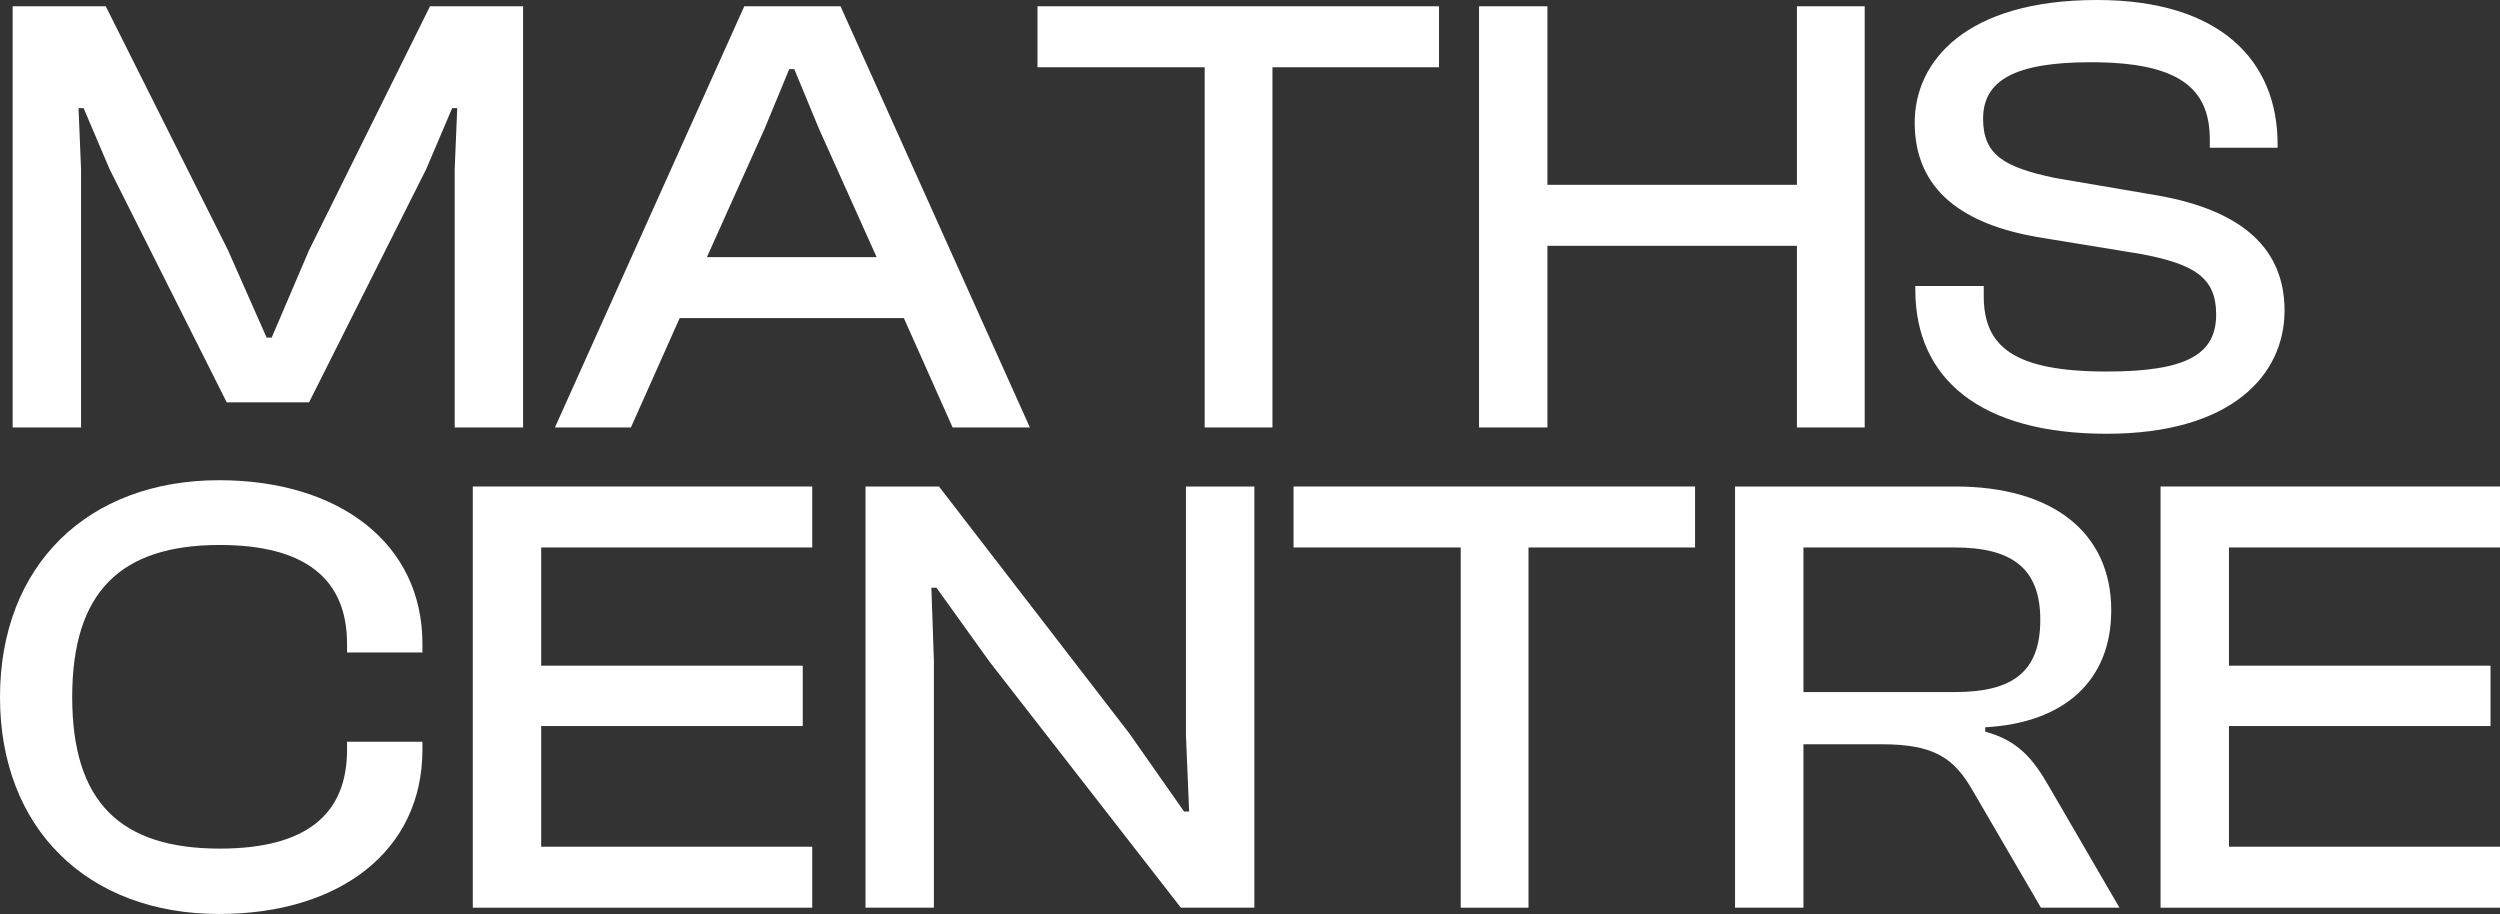
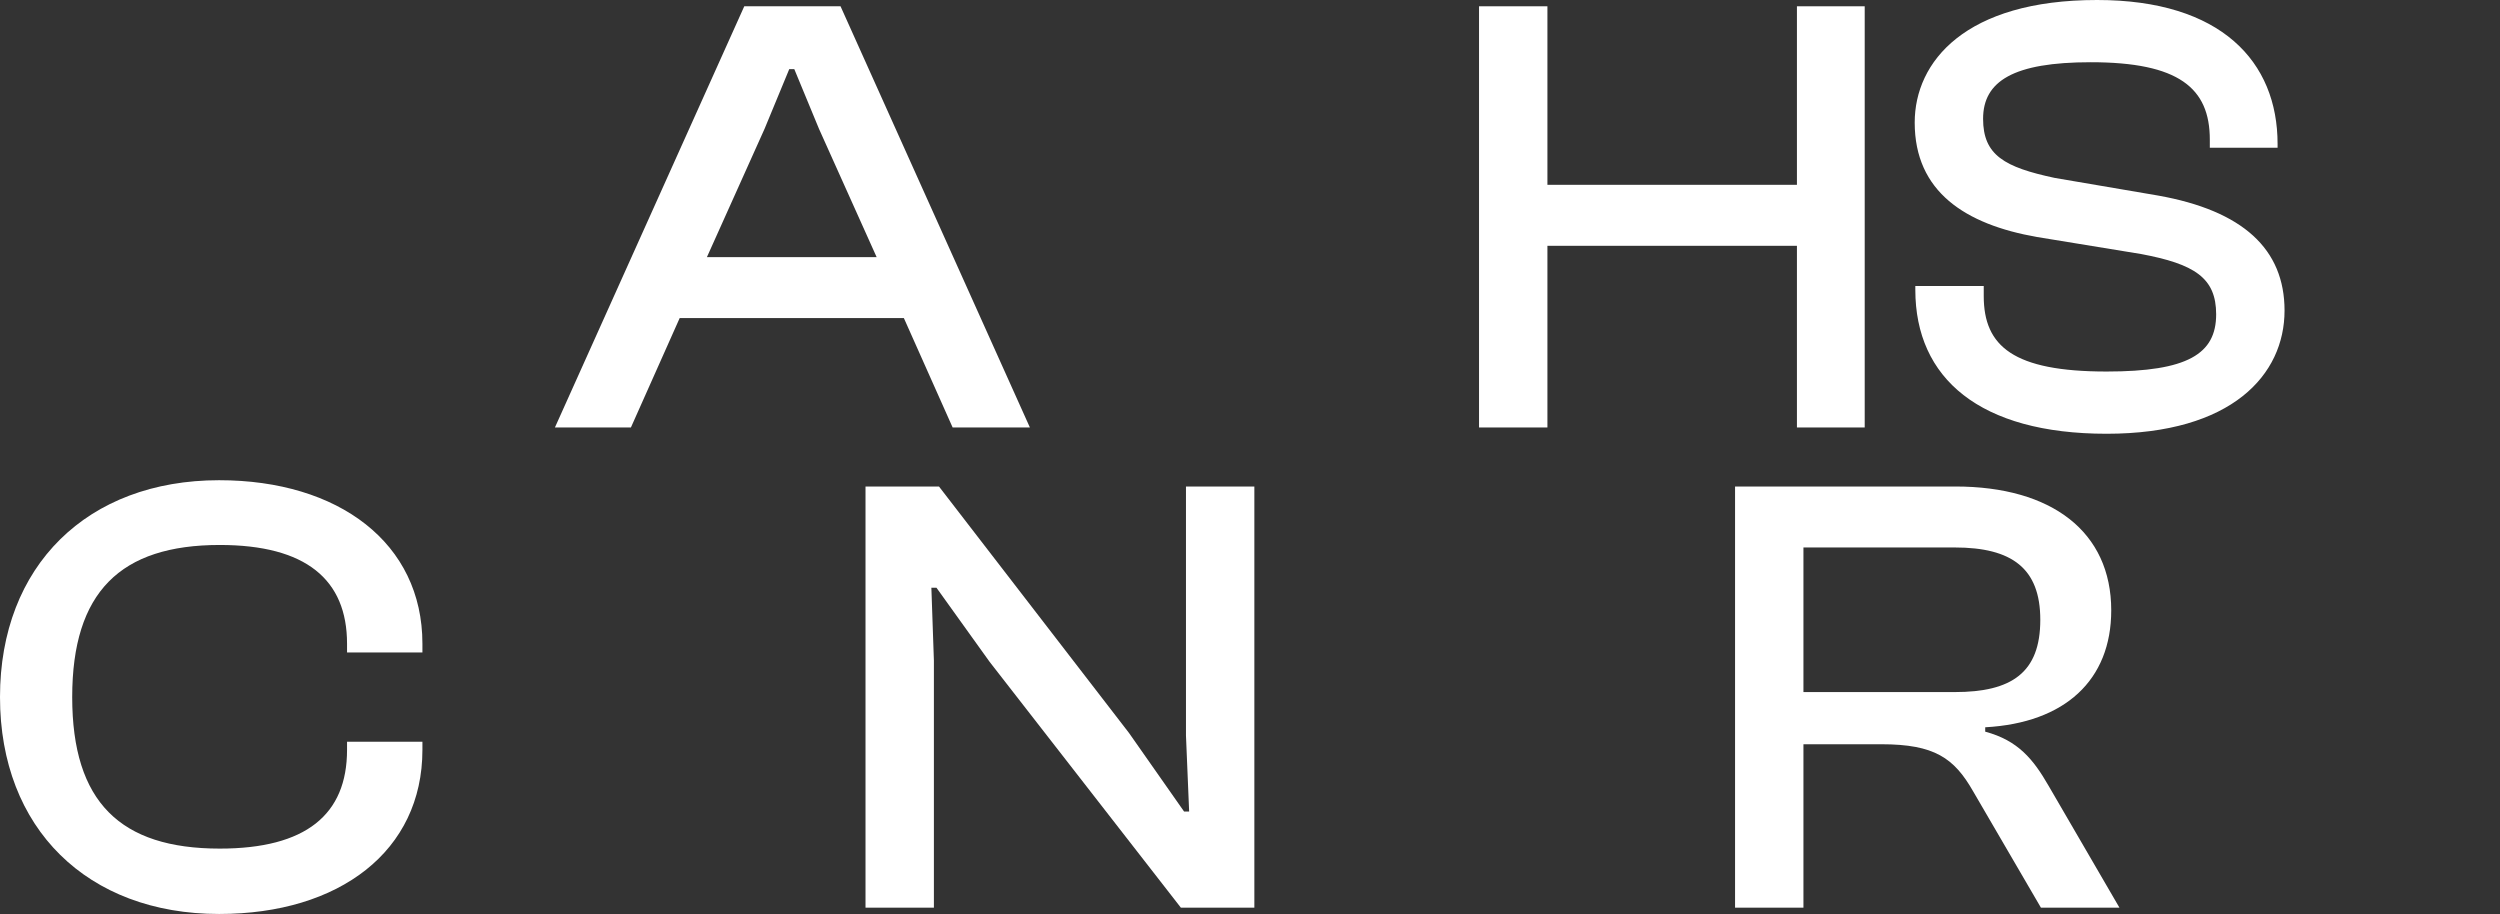
<svg xmlns="http://www.w3.org/2000/svg" width="93" height="34" viewBox="0 0 93 34" fill="none">
  <rect x="0" y="0" width="93" height="34" fill="#333333" stroke="none" />
-   <path d="M3.015 15.902V6.291L2.921 4.022H3.11L4.076 6.291L8.434 14.967H11.497L15.855 6.291L16.821 4.022H17.009L16.915 6.291V15.902H19.459V0.234H15.996L11.497 9.307L10.107 12.558H9.918L8.481 9.307L3.934 0.234H0.471V15.902H3.015Z" fill="white" />
  <path d="M23.47 15.902L25.284 11.833H33.624L35.438 15.902H38.312L31.268 0.234H27.687L20.643 15.902H23.47ZM28.441 4.794L29.36 2.572H29.548L30.467 4.794L32.611 9.565H26.297L28.441 4.794Z" fill="white" />
-   <path d="M47.335 15.902V2.502H53.531V0.234H38.595V2.502H44.814V15.902H47.335Z" fill="white" />
  <path d="M57.564 15.902V9.144H66.846V15.902H69.367V0.234H66.846V6.875H57.564V0.234H55.02V15.902H57.564Z" fill="white" />
  <path d="M78.365 16.136C83.03 16.136 84.985 13.938 84.985 11.553C84.985 9.261 83.43 7.834 80.273 7.273L76.433 6.618C74.572 6.221 73.771 5.776 73.771 4.42C73.771 3.017 74.902 2.315 77.776 2.315C81.051 2.315 82.205 3.274 82.205 5.192V5.496H84.726V5.355C84.726 2.292 82.629 0 78.012 0C73.112 0 71.227 2.292 71.227 4.56C71.227 7.133 73.112 8.349 75.774 8.816L79.637 9.448C81.64 9.822 82.441 10.336 82.441 11.693C82.441 13.166 81.381 13.821 78.365 13.821C74.902 13.821 73.795 12.885 73.795 11.015V10.64H71.25V10.781C71.25 14.078 73.653 16.136 78.365 16.136Z" fill="white" />
  <path d="M8.151 34C12.627 34 15.714 31.661 15.714 27.896V27.592H12.91V27.896C12.91 30.305 11.379 31.568 8.175 31.568C4.476 31.568 2.686 29.837 2.686 25.932C2.686 22.027 4.476 20.273 8.175 20.273C11.379 20.273 12.91 21.559 12.91 23.944V24.272H15.714V23.944C15.714 20.203 12.604 17.864 8.151 17.864C3.251 17.864 0 21.044 0 25.932C0 30.82 3.251 34 8.151 34Z" fill="white" />
-   <path d="M30.215 33.766V31.498H20.132V27.008H29.862V24.763H20.132V20.366H30.215V18.098H17.588V33.766H30.215Z" fill="white" />
  <path d="M34.741 33.766V24.576L34.647 21.863H34.836L36.815 24.622L43.929 33.766H46.662V18.098H44.118V27.358L44.236 30.188H44.047L41.998 27.265L34.93 18.098H32.197V33.766H34.741Z" fill="white" />
-   <path d="M56.86 33.766V20.366H63.056V18.098H48.12V20.366H54.339V33.766H56.86Z" fill="white" />
  <path d="M67.088 33.766V27.686H69.986C71.965 27.686 72.695 28.2 73.402 29.44L75.923 33.766H78.844L76.206 29.229C75.64 28.247 75.075 27.546 73.85 27.218V27.055C76.818 26.891 78.538 25.301 78.538 22.705C78.538 19.782 76.323 18.098 72.743 18.098H64.544V33.766H67.088ZM67.088 20.366H72.719C74.839 20.366 75.899 21.138 75.899 23.056C75.899 25.02 74.839 25.745 72.719 25.745H67.088V20.366Z" fill="white" />
-   <path d="M93 33.766V31.498H82.917V27.008H92.647V24.763H82.917V20.366H93V18.098H80.373V33.766H93Z" fill="white" />
</svg>